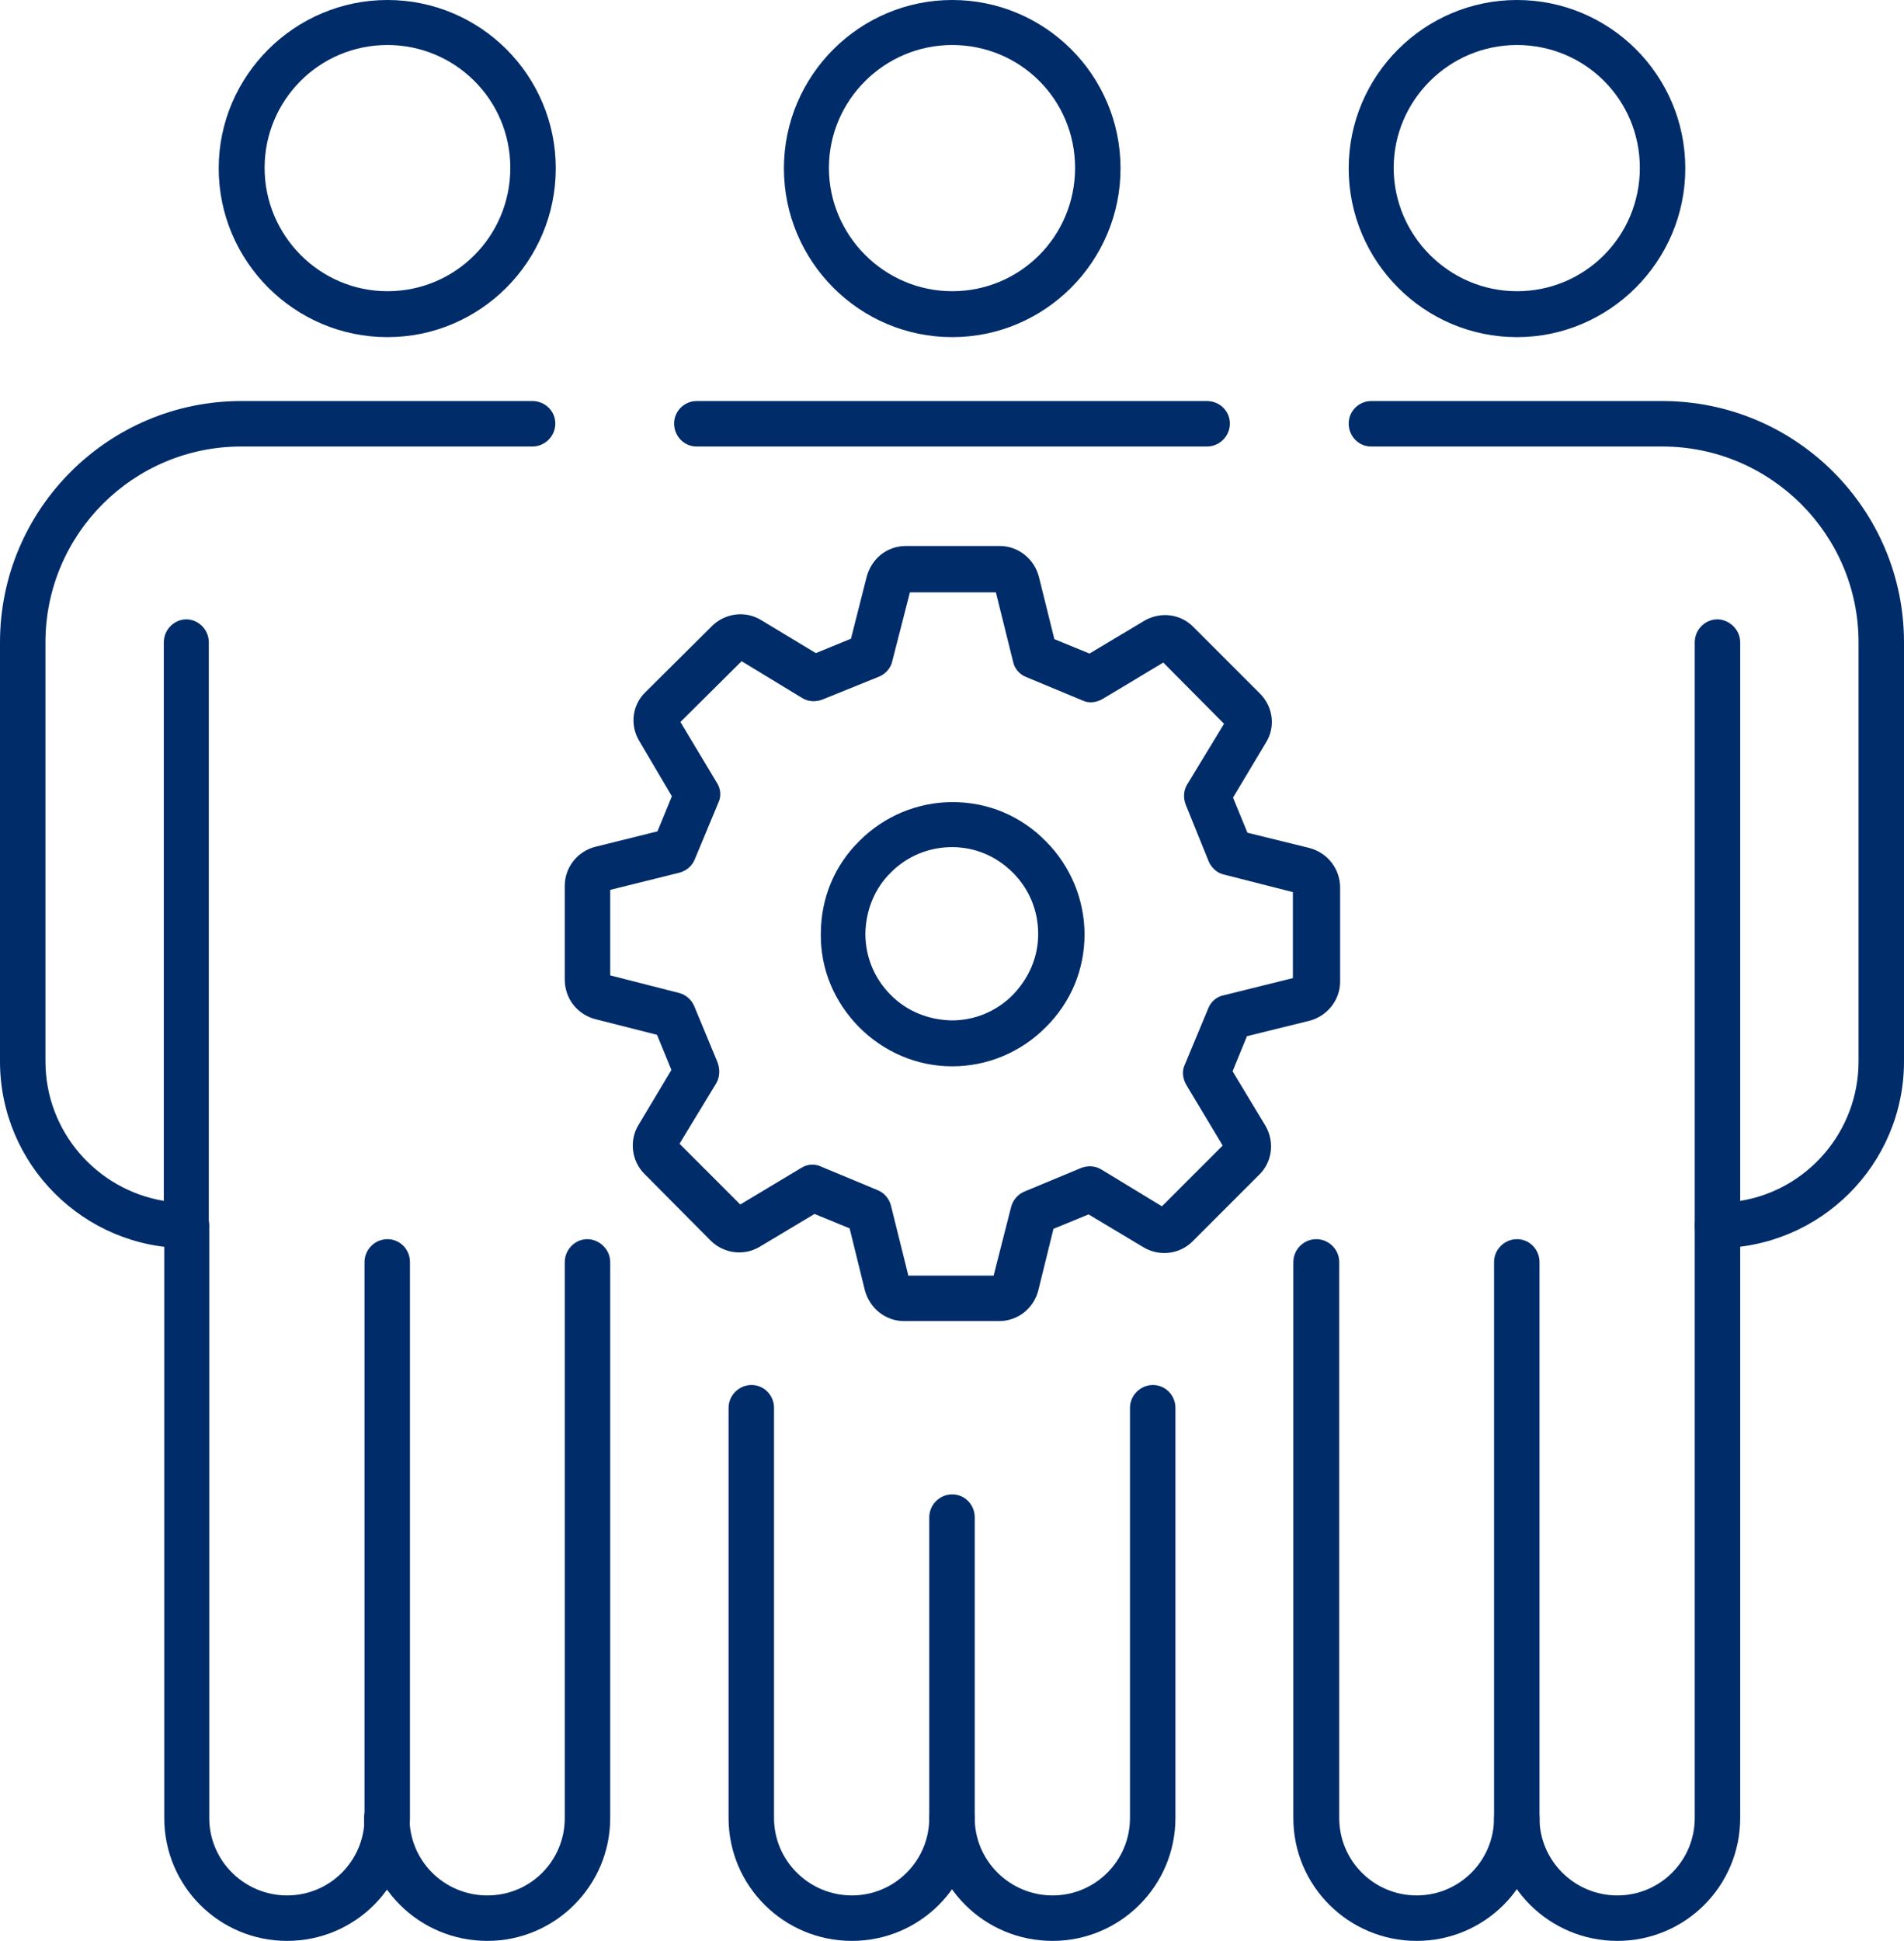
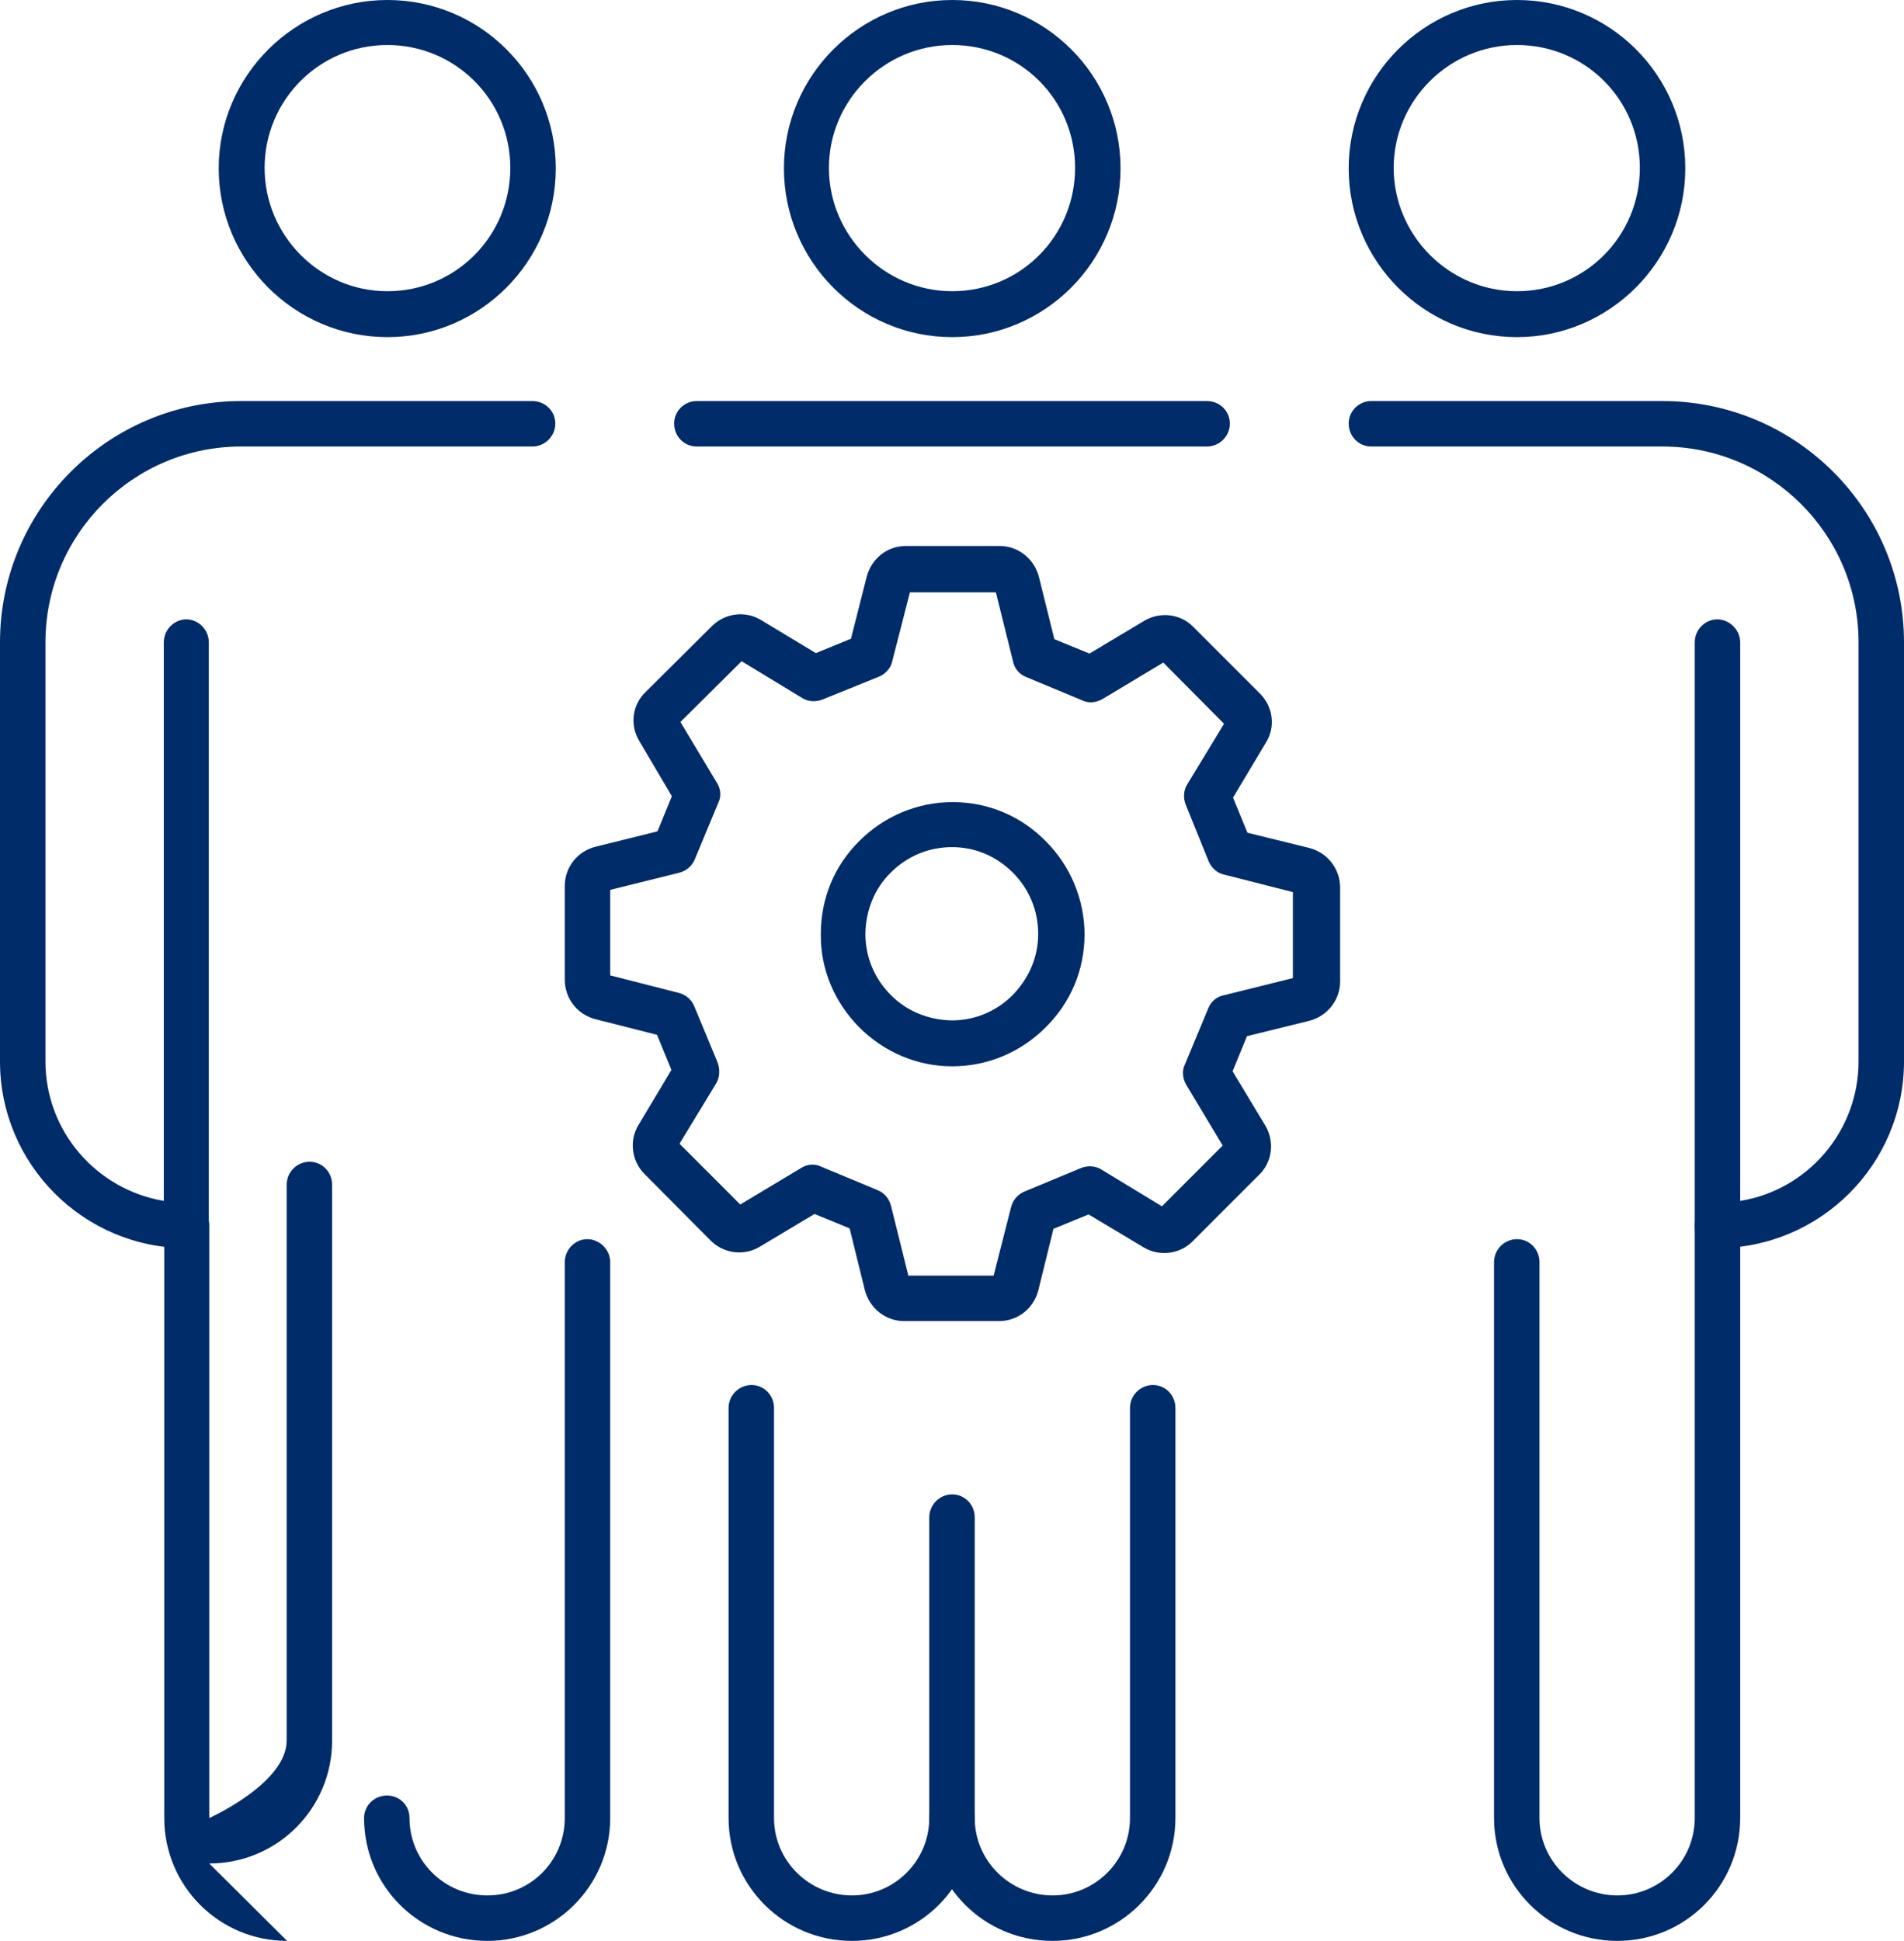
<svg xmlns="http://www.w3.org/2000/svg" id="_レイヤー_2" data-name="レイヤー 2" viewBox="0 0 42.31 43.12">
  <defs>
    <style>
      .cls-1 {
        fill: #002c6a;
      }
    </style>
  </defs>
  <g id="design">
    <g>
      <g>
        <path class="cls-1" d="M23.39,43.12c-1.52,0-2.74-1.22-2.74-2.73,0-.28.23-.5.51-.5s.5.22.5.5c0,.95.78,1.72,1.73,1.72s1.72-.77,1.72-1.72v-9.11c0-.28.23-.51.51-.51s.5.23.5.51v9.11c0,1.51-1.23,2.73-2.73,2.73Z" />
        <path class="cls-1" d="M18.93,43.12c-1.51,0-2.74-1.22-2.74-2.73v-9.11c0-.28.23-.51.51-.51s.5.23.5.51v9.11c0,.95.78,1.72,1.73,1.72s1.72-.77,1.72-1.72v-6.68c0-.28.23-.51.51-.51s.5.23.5.51v6.68c0,1.51-1.22,2.73-2.73,2.73Z" />
        <path class="cls-1" d="M21.16,7.49c-2.07,0-3.74-1.69-3.74-3.75s1.68-3.74,3.74-3.74,3.74,1.67,3.74,3.74-1.68,3.75-3.74,3.75ZM21.16,1c-1.51,0-2.74,1.23-2.74,2.73s1.23,2.74,2.74,2.74,2.73-1.22,2.73-2.74-1.22-2.73-2.73-2.73Z" />
        <path class="cls-1" d="M26.82,9.92h-11.34c-.28,0-.5-.23-.5-.51s.23-.5.5-.5h11.34c.28,0,.51.22.51.5s-.23.51-.51.51Z" />
      </g>
      <g>
        <path class="cls-1" d="M35.94,43.12c-1.51,0-2.74-1.22-2.74-2.73v-12.35c0-.28.23-.51.51-.51s.5.23.5.51v12.35c0,.95.78,1.72,1.73,1.72s1.72-.77,1.72-1.72v-13.16c0-.28.23-.5.5-.5s.51.22.51.5v13.16c0,1.51-1.22,2.73-2.73,2.73Z" />
-         <path class="cls-1" d="M31.48,43.12c-1.51,0-2.74-1.22-2.74-2.73v-12.35c0-.28.23-.51.51-.51s.51.23.51.51v12.35c0,.95.77,1.72,1.72,1.72s1.72-.77,1.72-1.72c0-.28.23-.5.51-.5s.5.22.5.5c0,1.51-1.22,2.73-2.73,2.73Z" />
        <path class="cls-1" d="M33.71,7.49c-2.07,0-3.74-1.69-3.74-3.75s1.68-3.74,3.74-3.74,3.74,1.67,3.74,3.74-1.69,3.75-3.74,3.75ZM33.71,1c-1.51,0-2.74,1.23-2.74,2.73s1.23,2.74,2.74,2.74,2.73-1.22,2.73-2.74-1.22-2.73-2.73-2.73Z" />
        <path class="cls-1" d="M38.16,27.73c-.28,0-.5-.23-.5-.5v-12.96c0-.28.23-.51.5-.51s.51.23.51.51v12.41c1.49-.24,2.63-1.54,2.63-3.1v-9.31c0-2.4-1.96-4.35-4.36-4.35h-6.47c-.28,0-.5-.23-.5-.51s.23-.5.5-.5h6.47c2.97,0,5.37,2.41,5.37,5.36v9.31c0,2.29-1.86,4.15-4.16,4.15Z" />
      </g>
      <g>
-         <path class="cls-1" d="M6.38,43.12c-1.51,0-2.73-1.22-2.73-2.73v-13.16c0-.28.23-.5.5-.5s.5.22.5.5v13.16c0,.95.78,1.72,1.73,1.72s1.72-.77,1.72-1.72v-12.35c0-.28.23-.51.51-.51s.5.23.5.51v12.35c0,1.51-1.22,2.73-2.73,2.73Z" />
+         <path class="cls-1" d="M6.38,43.12c-1.51,0-2.73-1.22-2.73-2.73v-13.16c0-.28.23-.5.5-.5s.5.22.5.5v13.16s1.72-.77,1.72-1.72v-12.35c0-.28.23-.51.51-.51s.5.23.5.51v12.35c0,1.51-1.22,2.73-2.73,2.73Z" />
        <path class="cls-1" d="M10.83,43.12c-1.52,0-2.74-1.22-2.74-2.73,0-.28.23-.5.51-.5s.5.22.5.5c0,.95.77,1.72,1.73,1.72s1.72-.77,1.72-1.72v-12.35c0-.28.23-.51.5-.51s.51.23.51.51v12.35c0,1.51-1.23,2.73-2.73,2.73Z" />
        <path class="cls-1" d="M8.61,7.49c-2.07,0-3.75-1.69-3.75-3.75s1.69-3.74,3.75-3.74,3.74,1.67,3.74,3.74-1.68,3.75-3.74,3.75ZM8.61,1c-1.52,0-2.73,1.23-2.73,2.73s1.22,2.74,2.73,2.74,2.73-1.22,2.73-2.74-1.23-2.73-2.73-2.73Z" />
        <path class="cls-1" d="M4.15,27.73c-2.29,0-4.15-1.86-4.15-4.15v-9.31c0-2.96,2.41-5.36,5.36-5.36h6.47c.28,0,.51.22.51.5s-.23.51-.51.51h-6.47c-2.4,0-4.35,1.95-4.35,4.35v9.31c0,1.56,1.14,2.85,2.63,3.1v-12.41c0-.28.23-.51.5-.51s.5.23.5.51v12.96c0,.28-.23.5-.5.5Z" />
      </g>
      <path class="cls-1" d="M22.19,29.35h-2.1c-.41,0-.76-.28-.87-.68l-.34-1.38-.78-.32-1.22.73c-.35.21-.8.15-1.09-.14l-1.47-1.48c-.29-.29-.34-.75-.13-1.09l.73-1.22-.32-.78-1.38-.35c-.4-.11-.67-.46-.67-.88v-2.08c0-.41.28-.77.69-.87l1.37-.34.32-.78-.72-1.22c-.22-.36-.16-.81.13-1.09l1.48-1.47c.29-.29.75-.35,1.1-.13l1.21.73.78-.32.35-1.38c.11-.4.45-.68.87-.68h2.09c.41,0,.77.29.87.7l.34,1.37.78.32,1.22-.73c.36-.21.81-.15,1.09.14l1.48,1.48c.29.29.35.74.13,1.09l-.73,1.22.32.78,1.38.34h0c.41.11.68.47.68.88v2.09c0,.41-.29.77-.69.87l-1.38.34-.32.78.73,1.21c.21.36.15.81-.14,1.09l-1.48,1.48c-.29.29-.74.34-1.09.13l-1.22-.73-.78.32-.34,1.38c-.11.4-.46.67-.87.67ZM20.18,28.34h1.9l.39-1.53c.04-.15.15-.28.3-.34l1.25-.52c.15-.06.32-.05.45.03l1.35.82,1.35-1.35-.81-1.35c-.08-.14-.1-.31-.03-.45l.52-1.25c.06-.15.19-.26.35-.29l1.53-.38v-1.91l-1.53-.39c-.15-.03-.28-.15-.34-.29l-.51-1.26c-.06-.15-.05-.32.03-.45l.82-1.35-1.35-1.36-1.35.81c-.14.08-.31.1-.45.03l-1.25-.52c-.15-.06-.26-.19-.29-.35l-.38-1.53h-1.91l-.39,1.52c-.03.16-.15.29-.29.35l-1.26.51c-.15.06-.32.05-.45-.03l-1.35-.82-1.36,1.35.81,1.35c.09.14.1.31.03.45l-.52,1.25c-.06.15-.19.26-.35.3l-1.53.38v1.9l1.53.39c.15.04.28.15.34.3l.51,1.23c.06.15.06.33-.02.47l-.82,1.35,1.35,1.35,1.35-.81c.14-.09.31-.1.45-.03l1.25.52c.15.06.26.19.3.35l.38,1.53Z" />
      <path class="cls-1" d="M21.16,23.69h0c-.79,0-1.52-.32-2.07-.87-.55-.56-.86-1.29-.85-2.07,0-.79.3-1.52.86-2.07.55-.55,1.29-.86,2.07-.86h0c.79,0,1.52.31,2.07.87.55.55.86,1.3.86,2.07h-.51.51c0,.79-.31,1.52-.87,2.07-.55.55-1.29.86-2.07.86ZM21.16,18.82c-.52,0-1,.2-1.36.56-.37.36-.56.85-.57,1.36,0,.52.2,1,.56,1.36.36.37.85.56,1.36.57h0c.51,0,.99-.2,1.35-.56.36-.37.57-.84.57-1.36s-.2-1-.56-1.36c-.37-.37-.84-.57-1.36-.57h0Z" />
    </g>
  </g>
</svg>